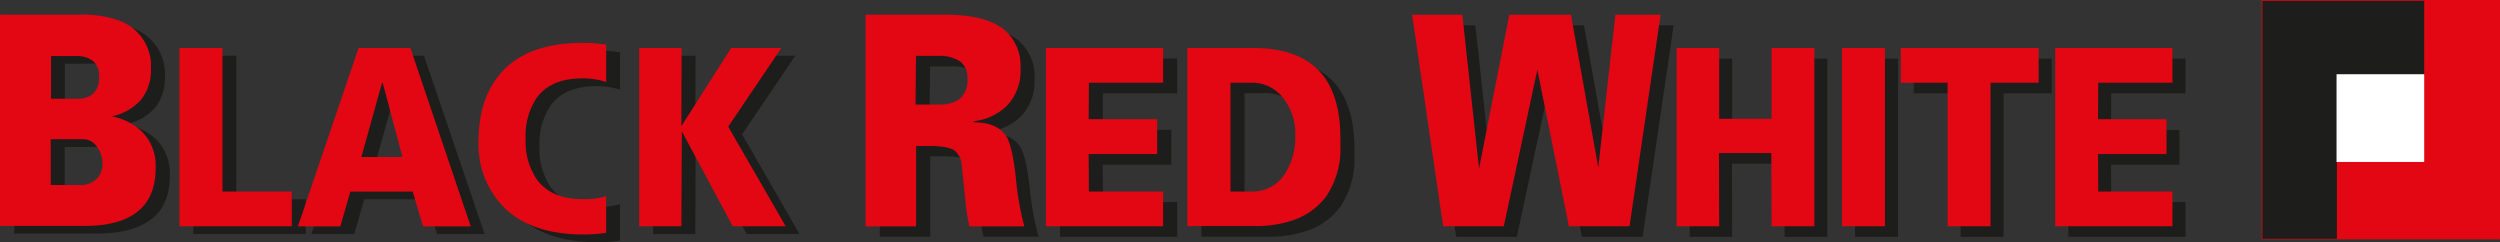
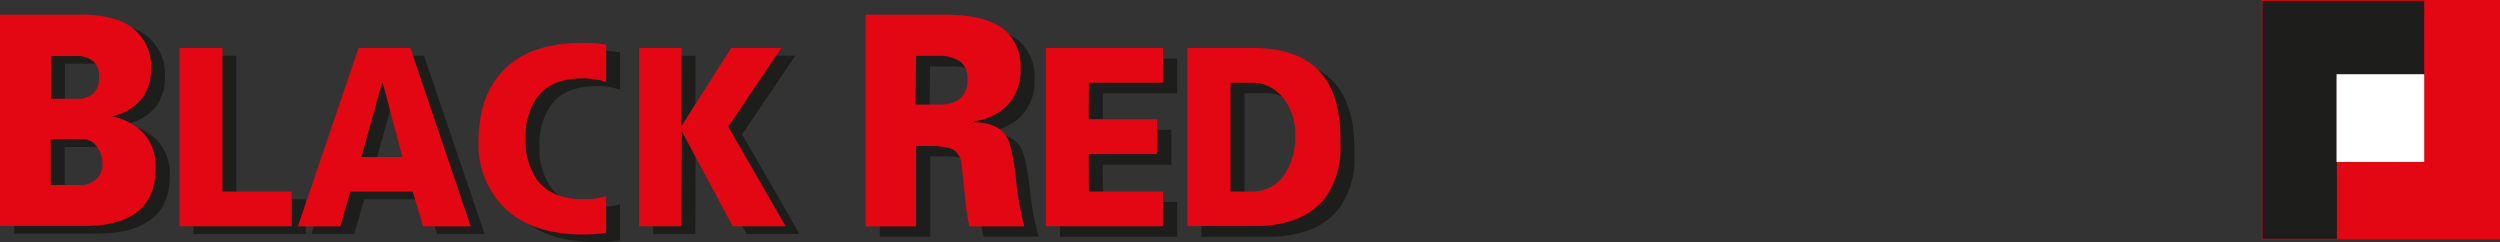
<svg xmlns="http://www.w3.org/2000/svg" viewBox="0 0 353.32 34.23">
  <rect x="0" y="0" width="353.32" height="34.23" fill="#333333" stroke="none" />
  <title>56</title>
  <g fill-rule="evenodd">
    <path d="M319.75.11h33.46v33.61h-33.46v-33.61zm10.63 10.67h12.21v12.09h-12.21v-12.09z" fill="#e30613" stroke="#e30613" stroke-miterlimit="2.61" stroke-width=".22" />
    <path fill="#1d1d1b" d="M342.6 10.75l.01-10.64h-22.87v33.64h10.53v-22.98l12.33-.02z" />
    <path fill="#fff" d="M330.22 10.49h12.39v12.4h-12.39v-12.4z" />
-     <path fill="#1d1d1b" d="M292.31 8.28h16.57v4.91h-10.5l-.03 5.17h9.68v4.91h-9.68l.03 5.29h10.5v4.92h-16.57v-25.2zM270.47 8.28h19.49v4.91h-6.8v20.29h-6.07v-20.29h-6.62v-4.91zM262.17 8.28h6.07v25.2h-6.07v-25.2zM238.8 8.28h6.01v10.01h7.4v-10.01h6.05v25.2h-6.05l-.03-10.35h-7.4l.03 10.35h-6.01v-25.2zM201.41 3.58h7.1l2.36 21.75 4.28-21.75h8.71l3.85 21.59 2.43-21.59h6.39l-4.39 29.9h-8.57l-4.45-22.13-4.75 22.13h-8.57l-4.39-29.9z" />
-     <path fill="#e30613" d="M290.46 6.78h16.57v4.91h-10.49l-.03 5.16h9.68v4.92h-9.68l.03 5.3h10.49v4.91h-16.57v-25.2zM268.63 6.78h19.49v4.91h-6.8v20.29h-6.07v-20.29h-6.62v-4.91zM260.33 6.78h6.07v25.2h-6.07v-25.2zM236.96 6.78h6.01v10.01h7.4v-10.01h6.05v25.2h-6.05l-.03-10.35h-7.4l.03 10.35h-6.01v-25.2zM199.57 2.08h7.1l2.36 21.75 4.28-21.75h8.71l3.86 21.59 2.42-21.59h6.39l-4.39 29.9h-8.57l-4.46-22.13-4.74 22.13h-8.57l-4.39-29.9z" />
    <path fill="#1d1d1b" d="M149.8 8.27h16.57v4.91h-10.5l-.03 5.16h9.69v4.92h-9.69l.03 5.29h10.5v4.92h-16.57v-25.2zM131.44 9.4l-.07 6.86h3.32a4.74 4.74 0 0 0 2.82-.7 3.37 3.37 0 0 0 1.21-2.94 2.82 2.82 0 0 0-1.07-2.46 5.37 5.37 0 0 0-3.14-.76h-3.07zm-7.21-5.83h11.24q6 0 8.6 2.27a6.7 6.7 0 0 1 2.14 5.34 7.1 7.1 0 0 1-2 5.34 8.06 8.06 0 0 1-4.6 2.11v.17q3.35 0 4.6 2 .82 1.37 1.32 5.77a41.53 41.53 0 0 0 1.25 6.89h-7.78a30 30 0 0 1-.61-4.14q-.46-4.34-.46-4.42a3 3 0 0 0-1-2.15c-.57-.44-1.83-.66-3.78-.66h-1.68v11.37h-7.14v-29.89zM175.9 28.55h2.92a5.39 5.39 0 0 0 4.78-2.55 9.59 9.59 0 0 0 1.45-5.4 8 8 0 0 0-1.76-5.32 5.5 5.5 0 0 0-4.41-2.11h-3v15.38zm-6.07-20.28h9.23q6.8 0 9.84 3.8 2.52 3.17 2.52 9v.94a12.06 12.06 0 0 1-2 7.22 9.7 9.7 0 0 1-4.69 3.38 15.84 15.84 0 0 1-5.35.84h-9.59v-25.18z" />
    <path fill="#e30613" d="M147.81 6.78h16.57v4.91h-10.49l-.03 5.16h9.68v4.92h-9.68l.03 5.3h10.49v4.91h-16.57v-25.2z" />
    <path fill="#1d1d1b" d="M92.31 7.88h5.99l-.03 11.04 7.03-11.04h7.1l-7.52 11.11 8.12 14.09h-7.47l-7.21-13.43-.05 13.43h-5.96v-25.2zM69.6 21.09q0-6 3.08-9.59 3.72-4.35 11.65-4.35a21.11 21.11 0 0 1 3.3.25v5.28a10.37 10.37 0 0 0-3.38-.5q-4.37 0-6.38 2.66a9.53 9.53 0 0 0-1.62 5.85 9.5 9.5 0 0 0 1.62 5.82q2.06 2.73 6.42 2.73h.44a9.36 9.36 0 0 0 2.89-.41v5.17a20.62 20.62 0 0 1-3.18.24q-7.65 0-11.54-4.13a12.64 12.64 0 0 1-3.31-9zM58.85 23.28l-2.8-10.49h-.12l-2.93 10.49h5.81zm-6.26-15.4h7.33l8.57 25.2h-6.72l-1.48-4.92h-8.81l-1.41 4.92h-6.07l8.57-25.2zM9.17 27.24h4a3.2 3.2 0 0 0 2.57-1 2.93 2.93 0 0 0 .71-2 3.87 3.87 0 0 0-.8-2.42 2.34 2.34 0 0 0-1.91-1.05h-4.6v6.45zm0-12.24h3.75a3.15 3.15 0 0 0 2.25-.78 3.14 3.14 0 0 0 .83-2.32 2.67 2.67 0 0 0-.86-2.2 3.61 3.61 0 0 0-2.36-.7h-3.61v6zm-7.17-11.83h11.35a15.13 15.13 0 0 1 5.43.83 6.84 6.84 0 0 1 4.53 6v.91a6.71 6.71 0 0 1-1.31 4.21 7.37 7.37 0 0 1-4.21 2.44 8.51 8.51 0 0 1 4.21 2.07 6.87 6.87 0 0 1 2 5.21q0 4.16-2.64 6.16t-7.62 2h-11.74v-29.83zM27.32 7.88h6.08v20.28h9.81v4.92h-15.89v-25.2z" />
    <path fill="#e30613" d="M90.34 6.78h5.99l-.03 11.05 7.04-11.05h7.09l-7.51 11.12 8.12 14.08h-7.48l-7.2-13.42-.06 13.42h-5.96v-25.2zM67.63 20q0-6 3.08-9.59 3.73-4.35 11.66-4.35a20.42 20.42 0 0 1 3.3.25v5.28a10.39 10.39 0 0 0-3.38-.51q-4.37 0-6.38 2.66a9.54 9.54 0 0 0-1.62 5.86 9.5 9.5 0 0 0 1.62 5.82q2.06 2.73 6.42 2.72h.44a9.27 9.27 0 0 0 2.89-.42v5.18a20.83 20.83 0 0 1-3.18.24q-7.66 0-11.54-4.13a12.65 12.65 0 0 1-3.31-9zM56.88 22.19l-2.8-10.5h-.08l-2.93 10.5h5.8zm-6.25-15.41h7.37l8.53 25.22h-6.73l-1.48-4.92h-8.81l-1.41 4.92h-6l8.57-25.2zM129.46 7.91l-.07 6.86h3.31a4.75 4.75 0 0 0 2.82-.71 3.37 3.37 0 0 0 1.21-2.94 2.82 2.82 0 0 0-1.07-2.46 5.41 5.41 0 0 0-3.14-.76h-3.07zm-7.21-5.84h11.24q6 0 8.6 2.27a6.7 6.7 0 0 1 2.14 5.34 7.09 7.09 0 0 1-2 5.34 8 8 0 0 1-4.6 2.11v.16c2.24 0 3.77.68 4.61 2q.83 1.37 1.32 5.77a40.85 40.85 0 0 0 1.21 6.94h-7.77a30.18 30.18 0 0 1-.61-4.13q-.46-4.35-.46-4.43a3 3 0 0 0-1-2.15q-.85-.66-3.78-.66h-1.68v11.37h-7.14v-29.93zM173.92 27.07h2.92a5.41 5.41 0 0 0 4.78-2.55 9.6 9.6 0 0 0 1.44-5.4 8 8 0 0 0-1.76-5.32 5.5 5.5 0 0 0-4.4-2.11h-3v15.38zm-6.08-20.29h9.23q6.8 0 9.84 3.8 2.53 3.17 2.53 9v.94a12.05 12.05 0 0 1-2 7.22 9.7 9.7 0 0 1-4.69 3.38 16 16 0 0 1-5.35.83h-9.59v-25.17zM7.21 26.15h4a3.21 3.21 0 0 0 2.57-1 3 3 0 0 0 .71-2 3.88 3.88 0 0 0-.8-2.42 2.35 2.35 0 0 0-1.91-1.06h-4.61v6.45zm0-12.2h3.79a3.12 3.12 0 0 0 2.25-.79 3.13 3.13 0 0 0 .75-2.35 2.66 2.66 0 0 0-.86-2.19 3.6 3.6 0 0 0-2.35-.7h-3.58v6zm-7.21-11.88h11.38a15 15 0 0 1 5.43.83 6.83 6.83 0 0 1 4.53 6v.87a6.72 6.72 0 0 1-1.34 4.23 7.34 7.34 0 0 1-4.21 2.44 8.46 8.46 0 0 1 4.21 2.1 6.84 6.84 0 0 1 2 5.21q0 4.14-2.59 6.18t-7.62 2h-11.79v-29.86zM25.36 6.78h6.08v20.29h9.8v4.91h-15.88v-25.2z" />
  </g>
</svg>